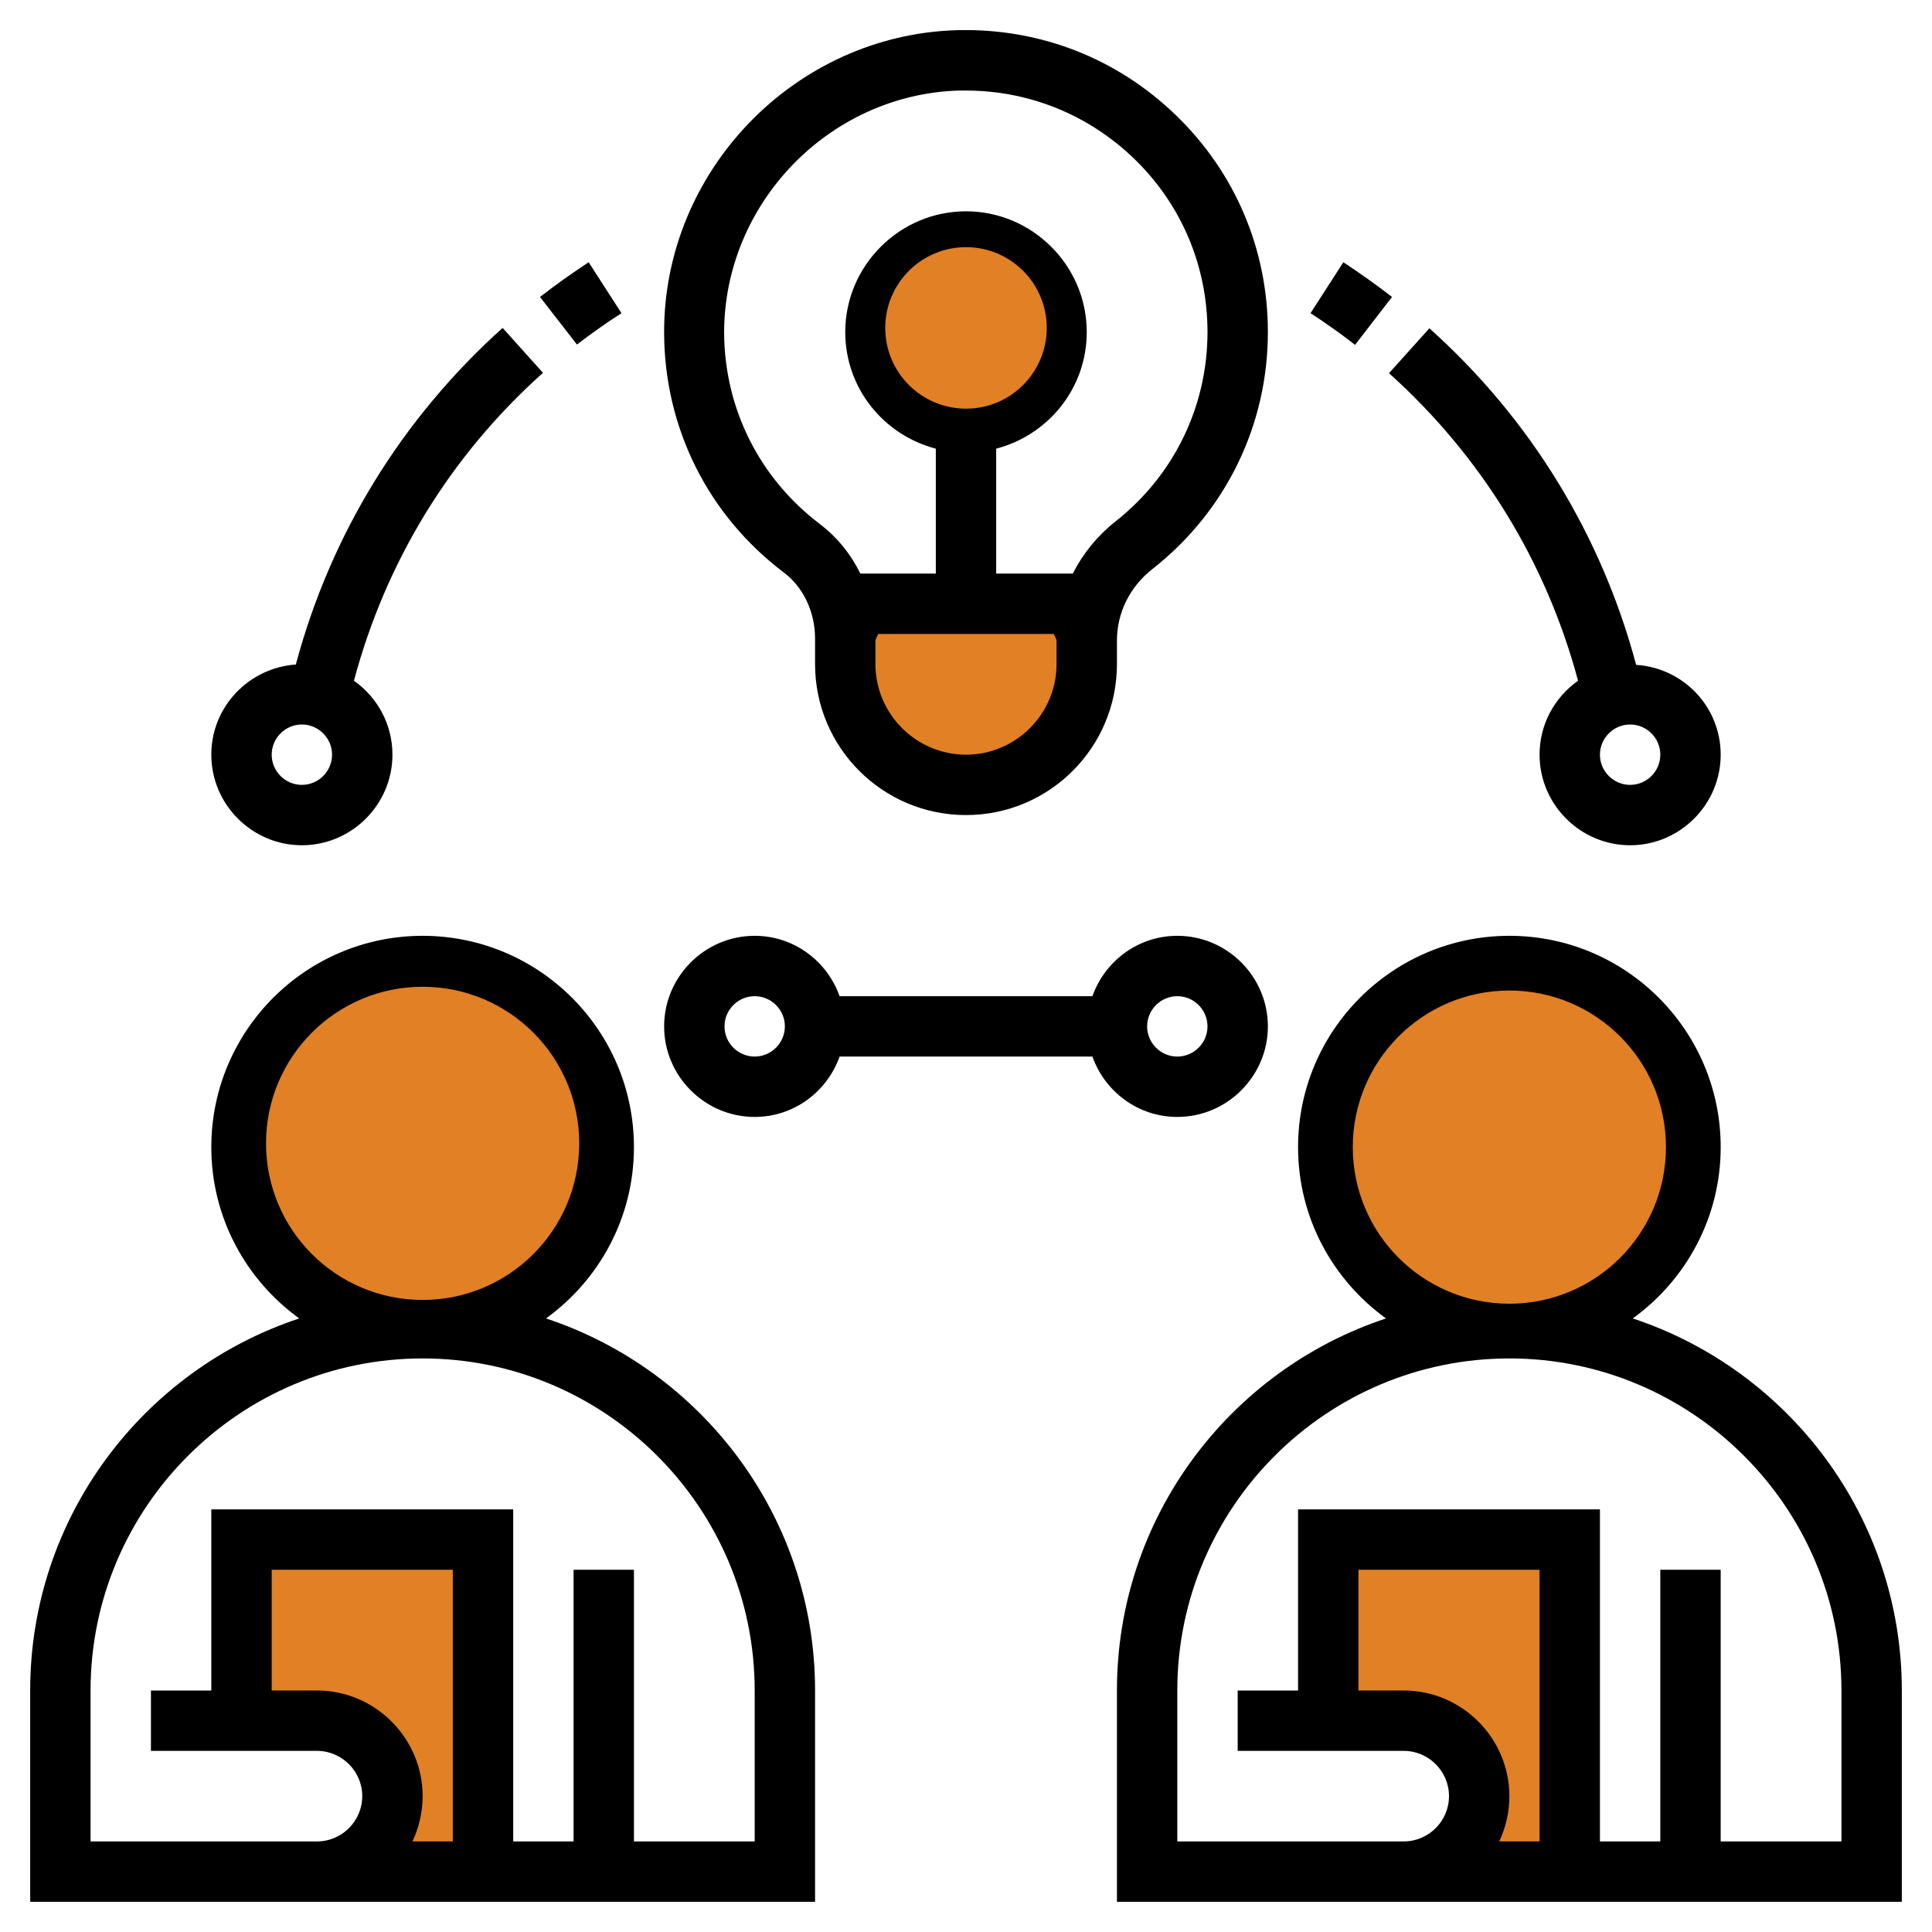
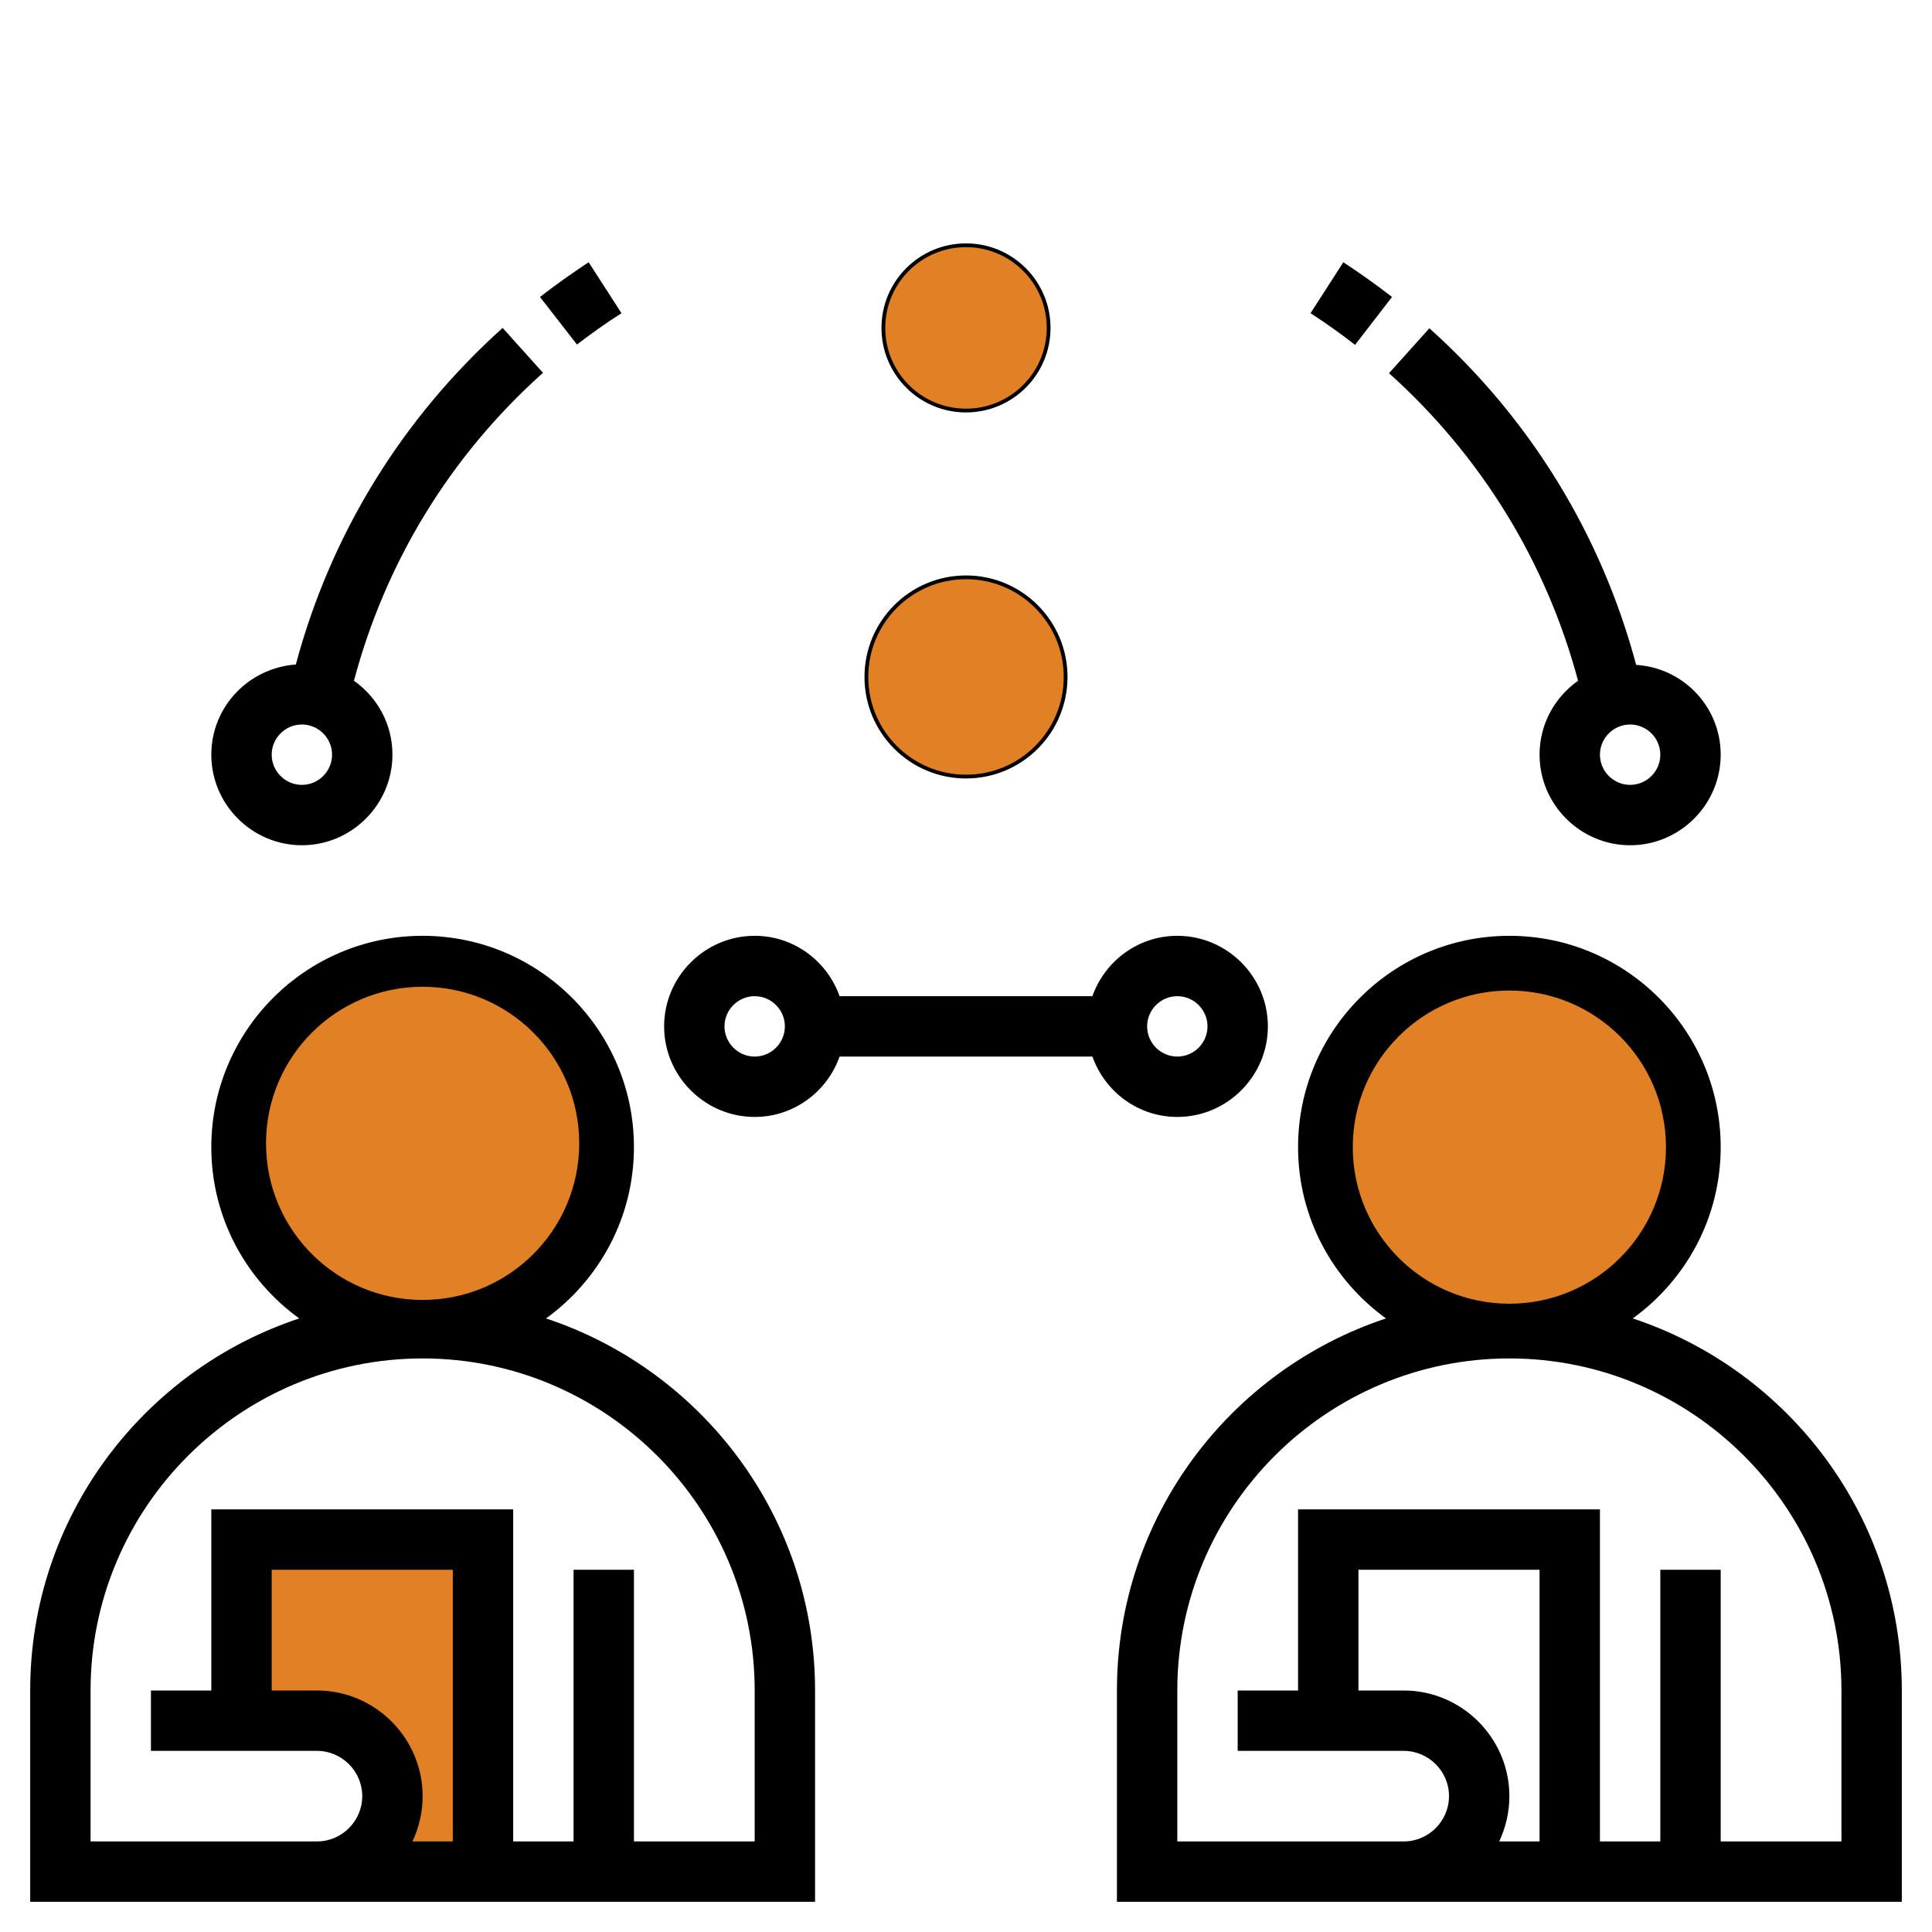
<svg xmlns="http://www.w3.org/2000/svg" version="1.1" id="Layer_5" x="0px" y="0px" viewBox="0 0 512 512" style="enable-background:new 0 0 512 512;" xml:space="preserve">
  <style type="text/css">
	.st0{fill:#E18025;stroke:#000000;stroke-miterlimit:10;}
</style>
  <circle class="st0" cx="256" cy="179.4" r="26.4" />
  <polygon class="st0" points="126,498 126,411 66,411 66,452 96,454.5 107,495.5 " />
-   <polygon class="st0" points="414,498 414,411 354,411 354,452 384,454.5 395,495.5 " />
  <path d="M144.7,349.4c14.1-10.2,23.3-26.7,23.3-45.4c0-30.9-25.1-56-56-56s-56,25.1-56,56c0,18.7,9.2,35.2,23.3,45.4  C37.9,363.1,8,402.1,8,448v56h208v-56C216,402.1,186.1,363.1,144.7,349.4z M72,304c0-22.1,17.9-40,40-40s40,17.9,40,40  s-17.9,40-40,40S72,326.1,72,304z M84,448H72v-32h48v72h-10.7c1.7-3.6,2.7-7.7,2.7-12C112,460.6,99.4,448,84,448z M200,488h-32v-72  h-16v72h-16v-88H56v48H40v16h44c6.6,0,12,5.4,12,12s-5.4,12-12,12H24v-40c0-48.5,39.5-88,88-88s88,39.5,88,88V488z" />
  <path d="M432.7,349.4c14.1-10.2,23.3-26.7,23.3-45.4c0-30.9-25.1-56-56-56s-56,25.1-56,56c0,18.7,9.2,35.2,23.3,45.4  C325.9,363.1,296,402.1,296,448v56h208v-56C504,402.1,474.1,363.1,432.7,349.4z M360,304c0-22.1,17.9-40,40-40s40,17.9,40,40  s-17.9,40-40,40S360,326.1,360,304z M372,448h-12v-32h48v72h-10.7c1.7-3.6,2.7-7.7,2.7-12C400,460.6,387.4,448,372,448z M488,488  h-32v-72h-16v72h-16v-88h-80v48h-16v16h44c6.6,0,12,5.4,12,12s-5.4,12-12,12h-60v-40c0-48.5,39.5-88,88-88s88,39.5,88,88V488z" />
-   <path d="M207.7,151.7c5.2,3.9,8.3,10.5,8.3,17.5v6.8c0,22.1,17.9,40,40,40s40-17.9,40-40v-6.2c0-7.4,3.4-14.3,9.4-19  C324.9,135.5,336,112.6,336,88c0-21.8-8.6-42.2-24.3-57.4C296,15.4,275.5,7.4,253.5,8c-42.9,1.3-77.7,37.3-77.5,80.3  C176.1,113.4,187.6,136.5,207.7,151.7z M280,176c0,13.2-10.8,24-24,24s-24-10.8-24-24v-6.8c0-0.4-0.1-0.8-0.1-1.2h48.2  c0,0.6-0.1,1.2-0.1,1.8V176z M256,104c-8.8,0-16-7.2-16-16s7.2-16,16-16s16,7.2,16,16S264.8,104,256,104z M254,24c0.7,0,1.3,0,2,0  c16.7,0,32.5,6.4,44.6,18.1C313.1,54.2,320,70.5,320,88c0,19.7-8.9,38-24.4,50.2c-4.8,3.8-8.6,8.5-11.3,13.8H264v-33.1  c13.8-3.6,24-16,24-30.9c0-17.6-14.4-32-32-32s-32,14.4-32,32c0,14.9,10.2,27.3,24,30.9V152h-20c-2.5-5.1-6.1-9.6-10.7-13.1  c-16.1-12.2-25.3-30.7-25.4-50.7C191.9,53.9,219.7,25.1,254,24L254,24z" />
  <path d="M418.2,180.4C412,184.8,408,191.9,408,200c0,13.2,10.8,24,24,24s24-10.8,24-24c0-12.7-9.9-23-22.4-23.8  c-9.2-34.4-28-65.2-54.8-89.2l-10.7,11.9C392.6,120.9,409.8,149,418.2,180.4z M440,200c0,4.4-3.6,8-8,8s-8-3.6-8-8s3.6-8,8-8  S440,195.6,440,200z" />
  <path d="M368.9,78.7c-4.1-3.2-8.5-6.3-12.9-9.2L347.3,83c4,2.6,8,5.4,11.8,8.4L368.9,78.7z" />
  <path d="M80,224c13.2,0,24-10.8,24-24c0-8.1-4-15.2-10.2-19.6c8.4-31.5,25.5-59.6,50.1-81.6l-10.7-11.9  c-26.8,24.1-45.6,54.8-54.8,89.2C65.9,177,56,187.3,56,200C56,213.2,66.8,224,80,224z M80,192c4.4,0,8,3.6,8,8s-3.6,8-8,8  s-8-3.6-8-8S75.6,192,80,192z" />
  <path d="M164.7,83L156,69.5c-4.4,2.9-8.8,6-12.9,9.2l9.8,12.6C156.7,88.4,160.6,85.6,164.7,83L164.7,83z" />
  <path d="M312,296c13.2,0,24-10.8,24-24s-10.8-24-24-24c-10.4,0-19.2,6.7-22.5,16h-67c-3.3-9.3-12.1-16-22.5-16  c-13.2,0-24,10.8-24,24s10.8,24,24,24c10.4,0,19.2-6.7,22.5-16h67C292.8,289.3,301.6,296,312,296z M312,264c4.4,0,8,3.6,8,8  s-3.6,8-8,8s-8-3.6-8-8S307.6,264,312,264z M200,280c-4.4,0-8-3.6-8-8s3.6-8,8-8s8,3.6,8,8S204.4,280,200,280z" />
  <circle class="st0" cx="112" cy="303" r="42" />
  <circle class="st0" cx="256" cy="86.9" r="21.9" />
  <circle class="st0" cx="400" cy="304" r="42" />
</svg>